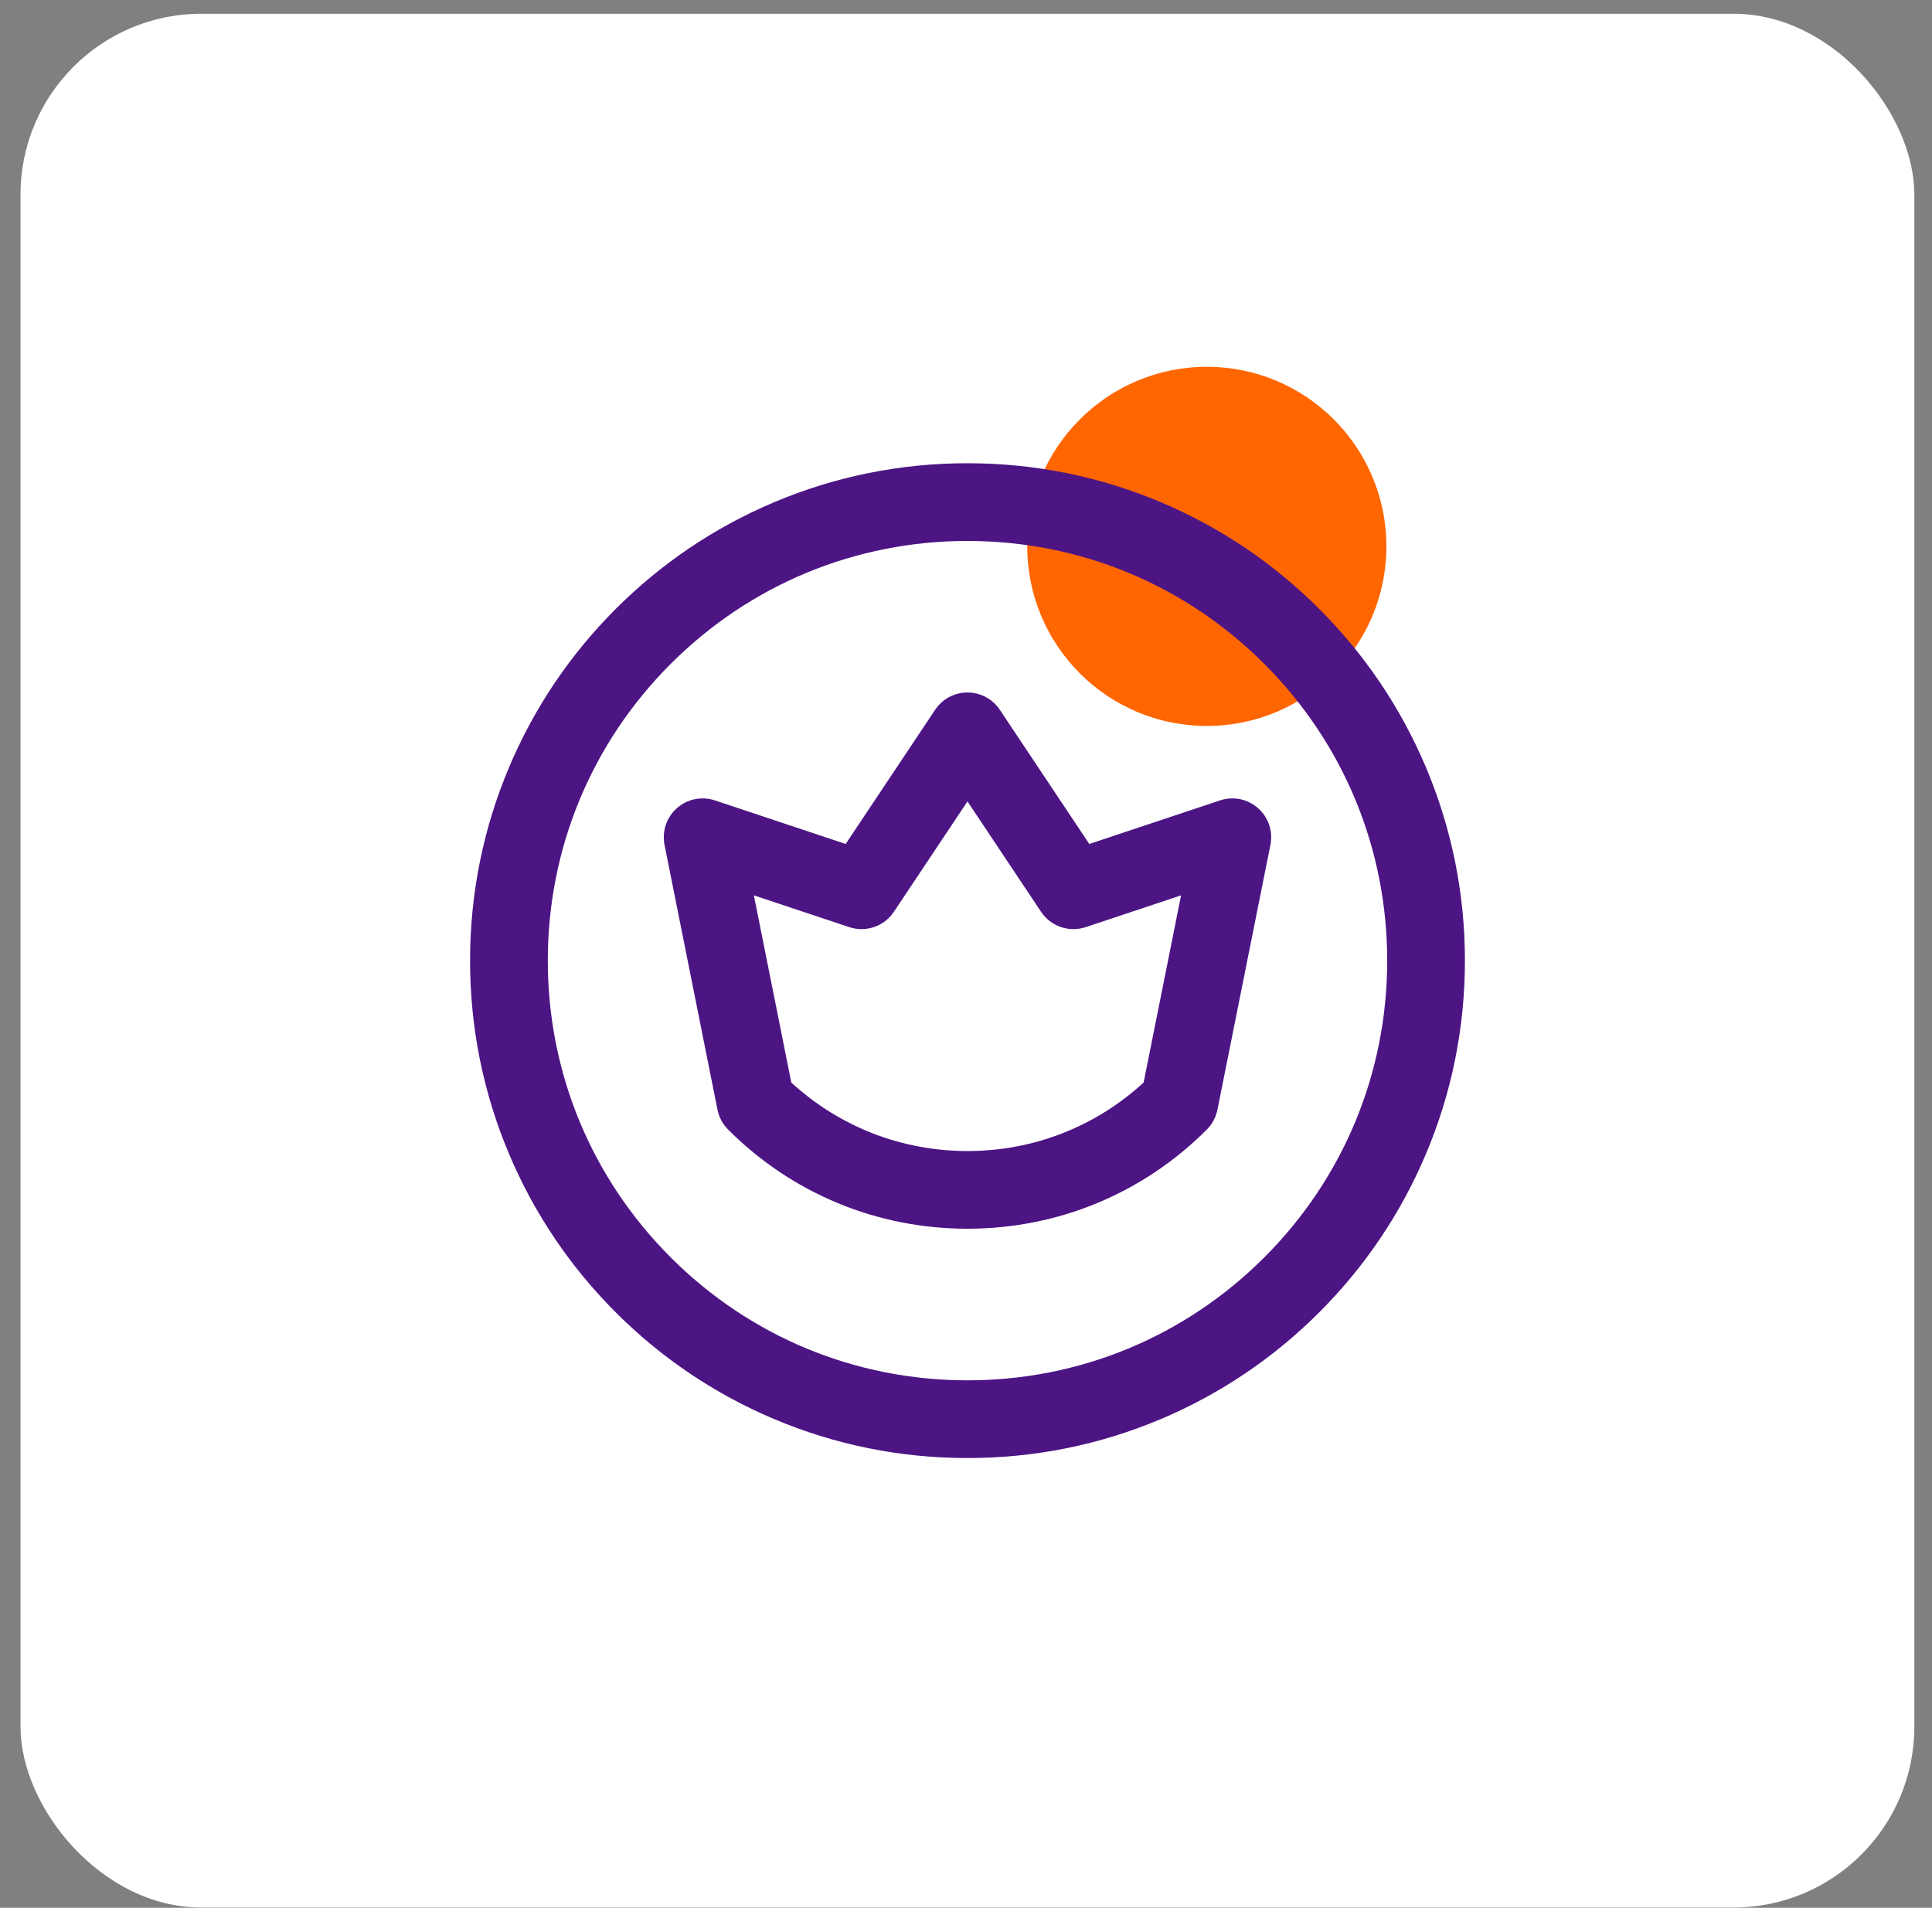
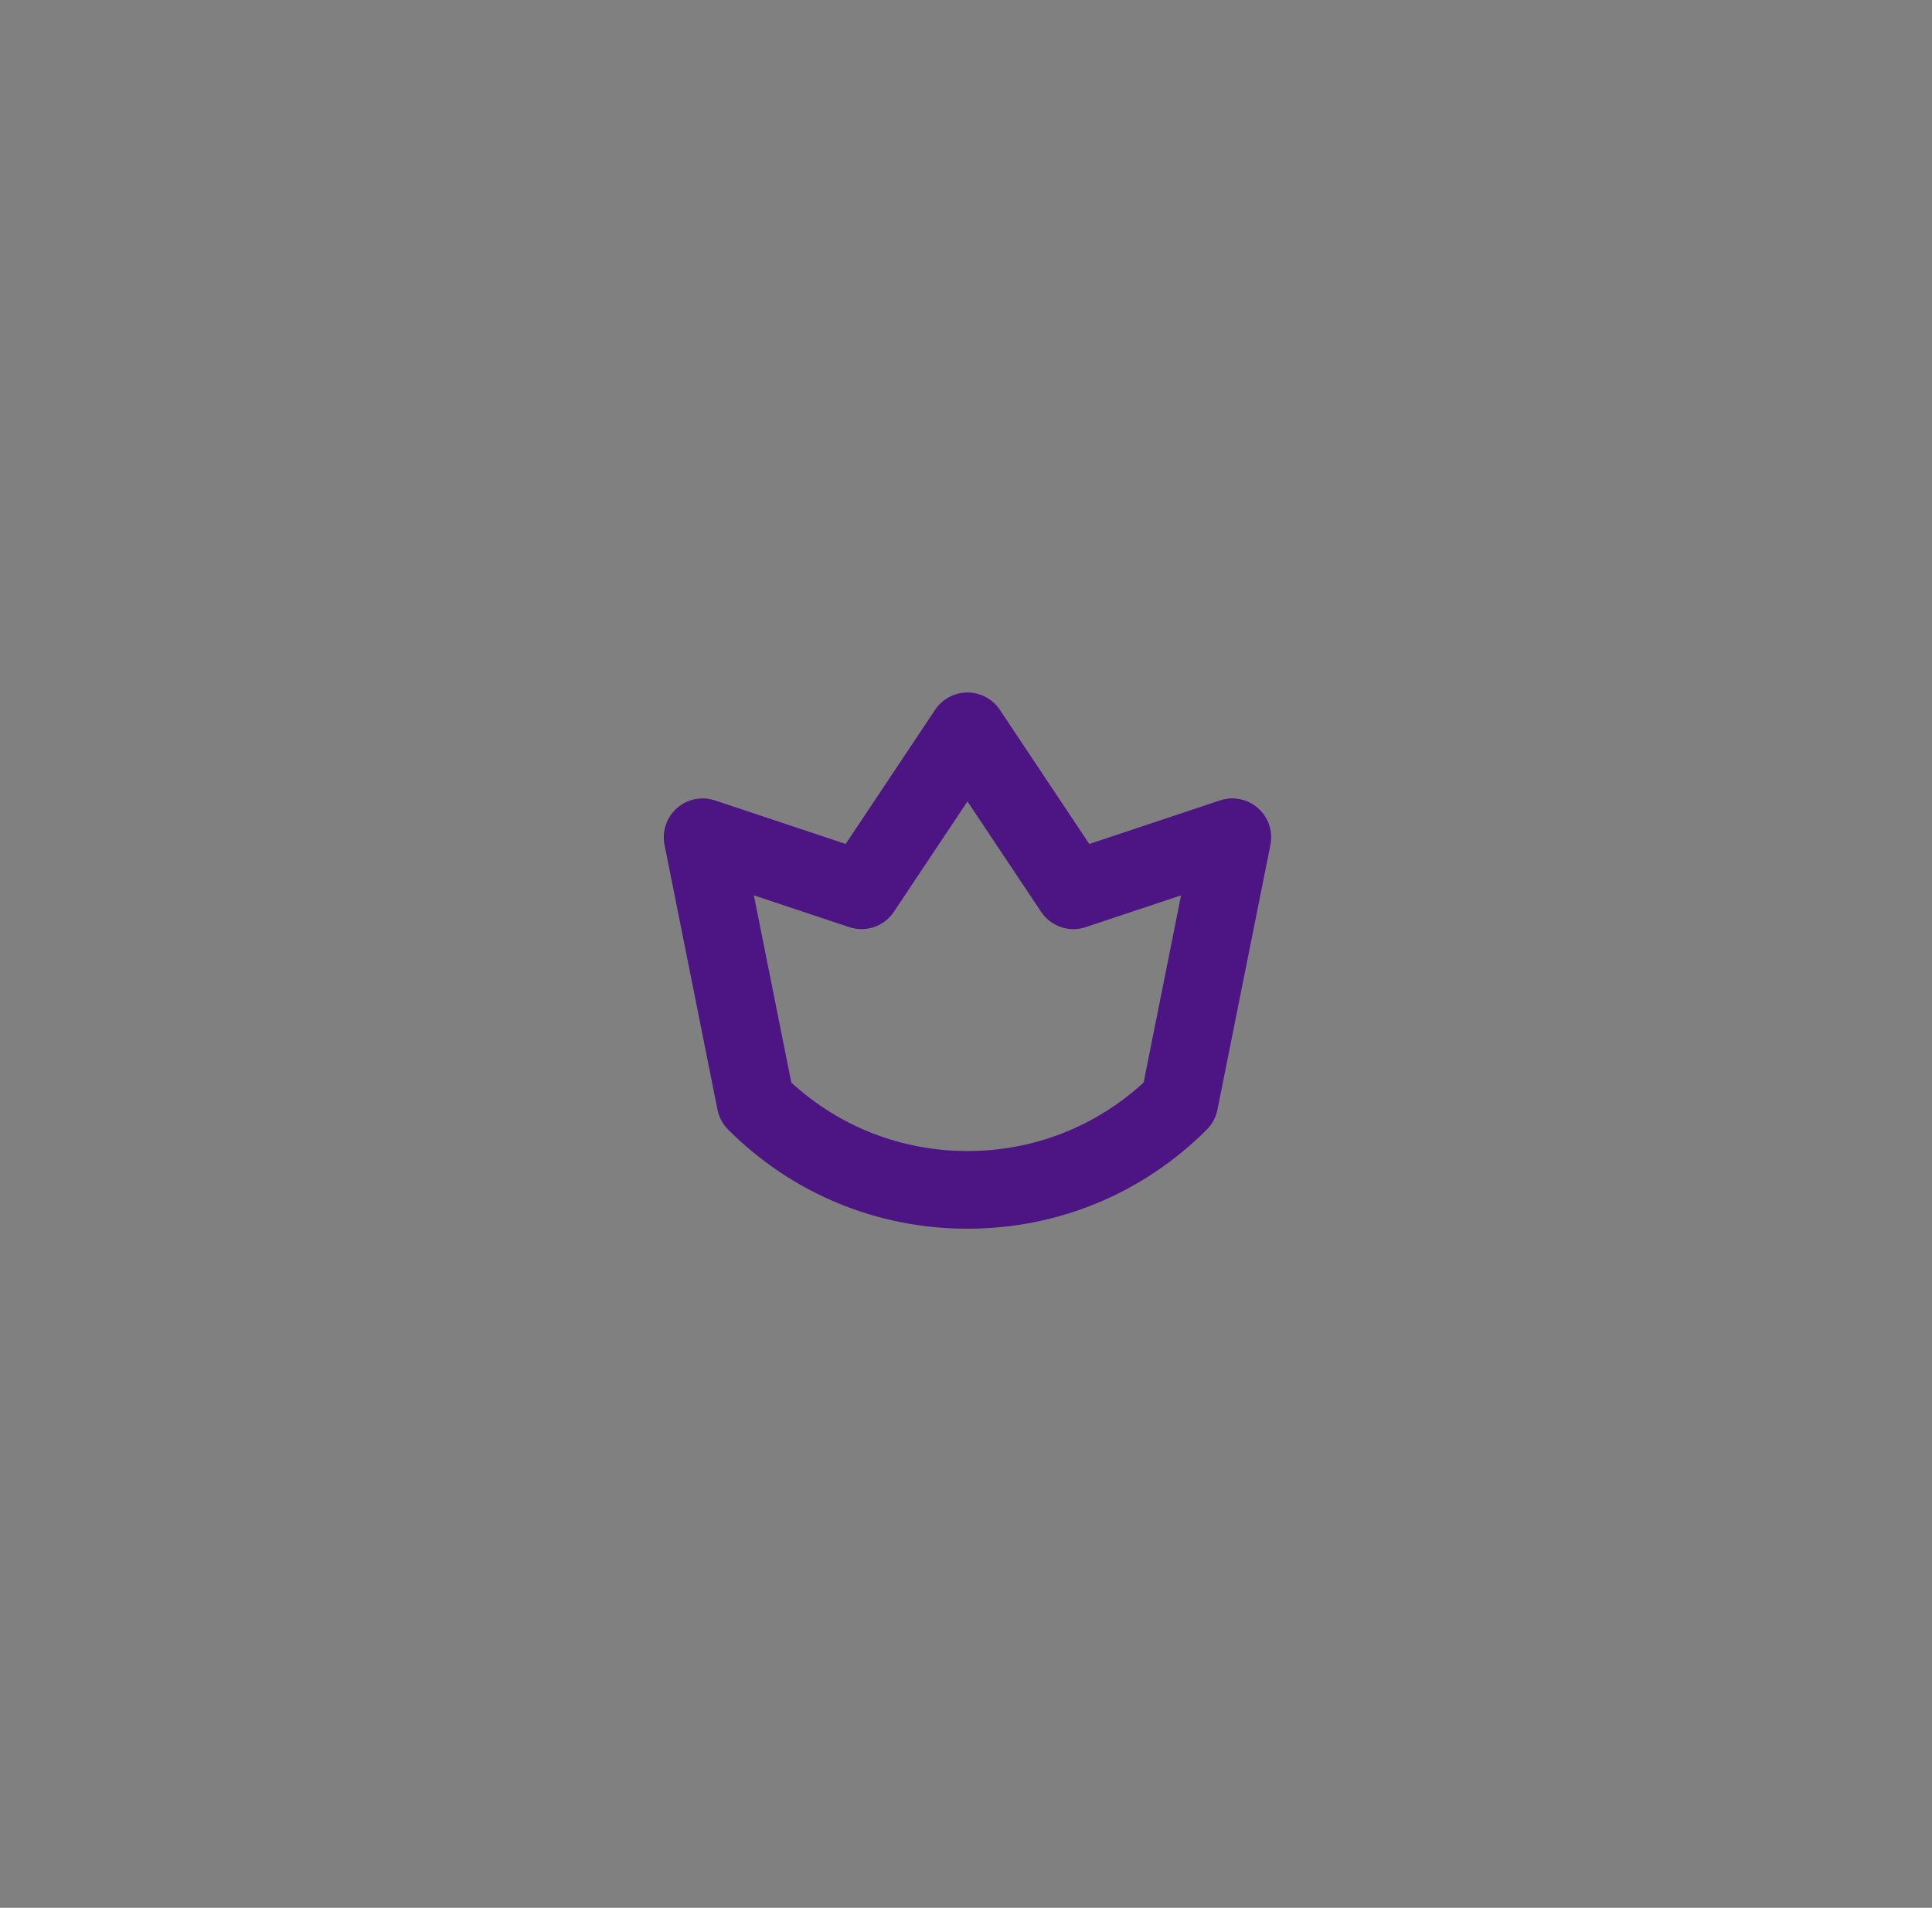
<svg xmlns="http://www.w3.org/2000/svg" width="80" height="79" viewBox="0 0 80 79" fill="none">
  <rect x="0" y="0" width="80" height="79" fill="#808080" stroke="none" />
-   <rect x="0.849" y="0.569" width="78.42" height="78.42" rx="7.49" fill="white" />
-   <circle cx="49.972" cy="22.625" r="7.436" fill="#FF6600" />
  <path d="M40.061 50.88C36.317 50.88 32.797 49.423 30.15 46.775C29.926 46.55 29.772 46.264 29.71 45.952L27.517 34.986C27.405 34.423 27.599 33.843 28.03 33.464C28.46 33.084 29.059 32.962 29.603 33.144L35.017 34.948L38.722 29.391C39.021 28.943 39.523 28.675 40.061 28.675C40.599 28.675 41.101 28.944 41.4 29.391L45.105 34.948L50.518 33.144C51.063 32.962 51.662 33.084 52.092 33.464C52.522 33.843 52.718 34.423 52.605 34.986L50.411 45.952C50.349 46.263 50.196 46.549 49.972 46.774C47.325 49.421 43.804 50.88 40.061 50.88V50.88ZM32.766 44.827C34.762 46.659 37.335 47.663 40.061 47.663C42.787 47.663 45.359 46.659 47.355 44.827L48.906 37.075L44.956 38.391C44.268 38.621 43.511 38.361 43.109 37.757L40.061 33.186L37.013 37.757C36.611 38.361 35.854 38.621 35.166 38.391L31.216 37.075L32.766 44.827Z" fill="#4D1484" />
-   <path d="M40.062 60.376C37.282 60.376 34.584 59.831 32.044 58.757C29.591 57.72 27.389 56.235 25.497 54.344C23.606 52.452 22.121 50.25 21.084 47.797C20.01 45.256 19.465 42.559 19.465 39.779C19.465 36.999 20.01 34.301 21.084 31.761C22.121 29.308 23.606 27.105 25.497 25.214C27.389 23.323 29.591 21.838 32.044 20.801C34.584 19.727 37.282 19.182 40.062 19.182C42.841 19.182 45.539 19.727 48.08 20.801C50.532 21.838 52.735 23.323 54.626 25.214C56.517 27.105 58.002 29.308 59.04 31.761C60.114 34.301 60.659 36.999 60.659 39.779C60.659 42.559 60.114 45.256 59.04 47.796C58.002 50.249 56.517 52.452 54.626 54.343C52.735 56.234 50.532 57.719 48.08 58.757C45.539 59.831 42.842 60.376 40.062 60.376V60.376ZM40.062 22.4C35.42 22.4 31.055 24.208 27.773 27.49C24.49 30.772 22.683 35.137 22.683 39.779C22.683 44.421 24.491 48.785 27.773 52.068C31.055 55.351 35.42 57.158 40.062 57.158C44.704 57.158 49.068 55.35 52.351 52.068C55.633 48.785 57.441 44.421 57.441 39.779C57.441 35.137 55.633 30.773 52.351 27.49C49.069 24.208 44.704 22.4 40.062 22.4Z" fill="#4D1484" />
</svg>